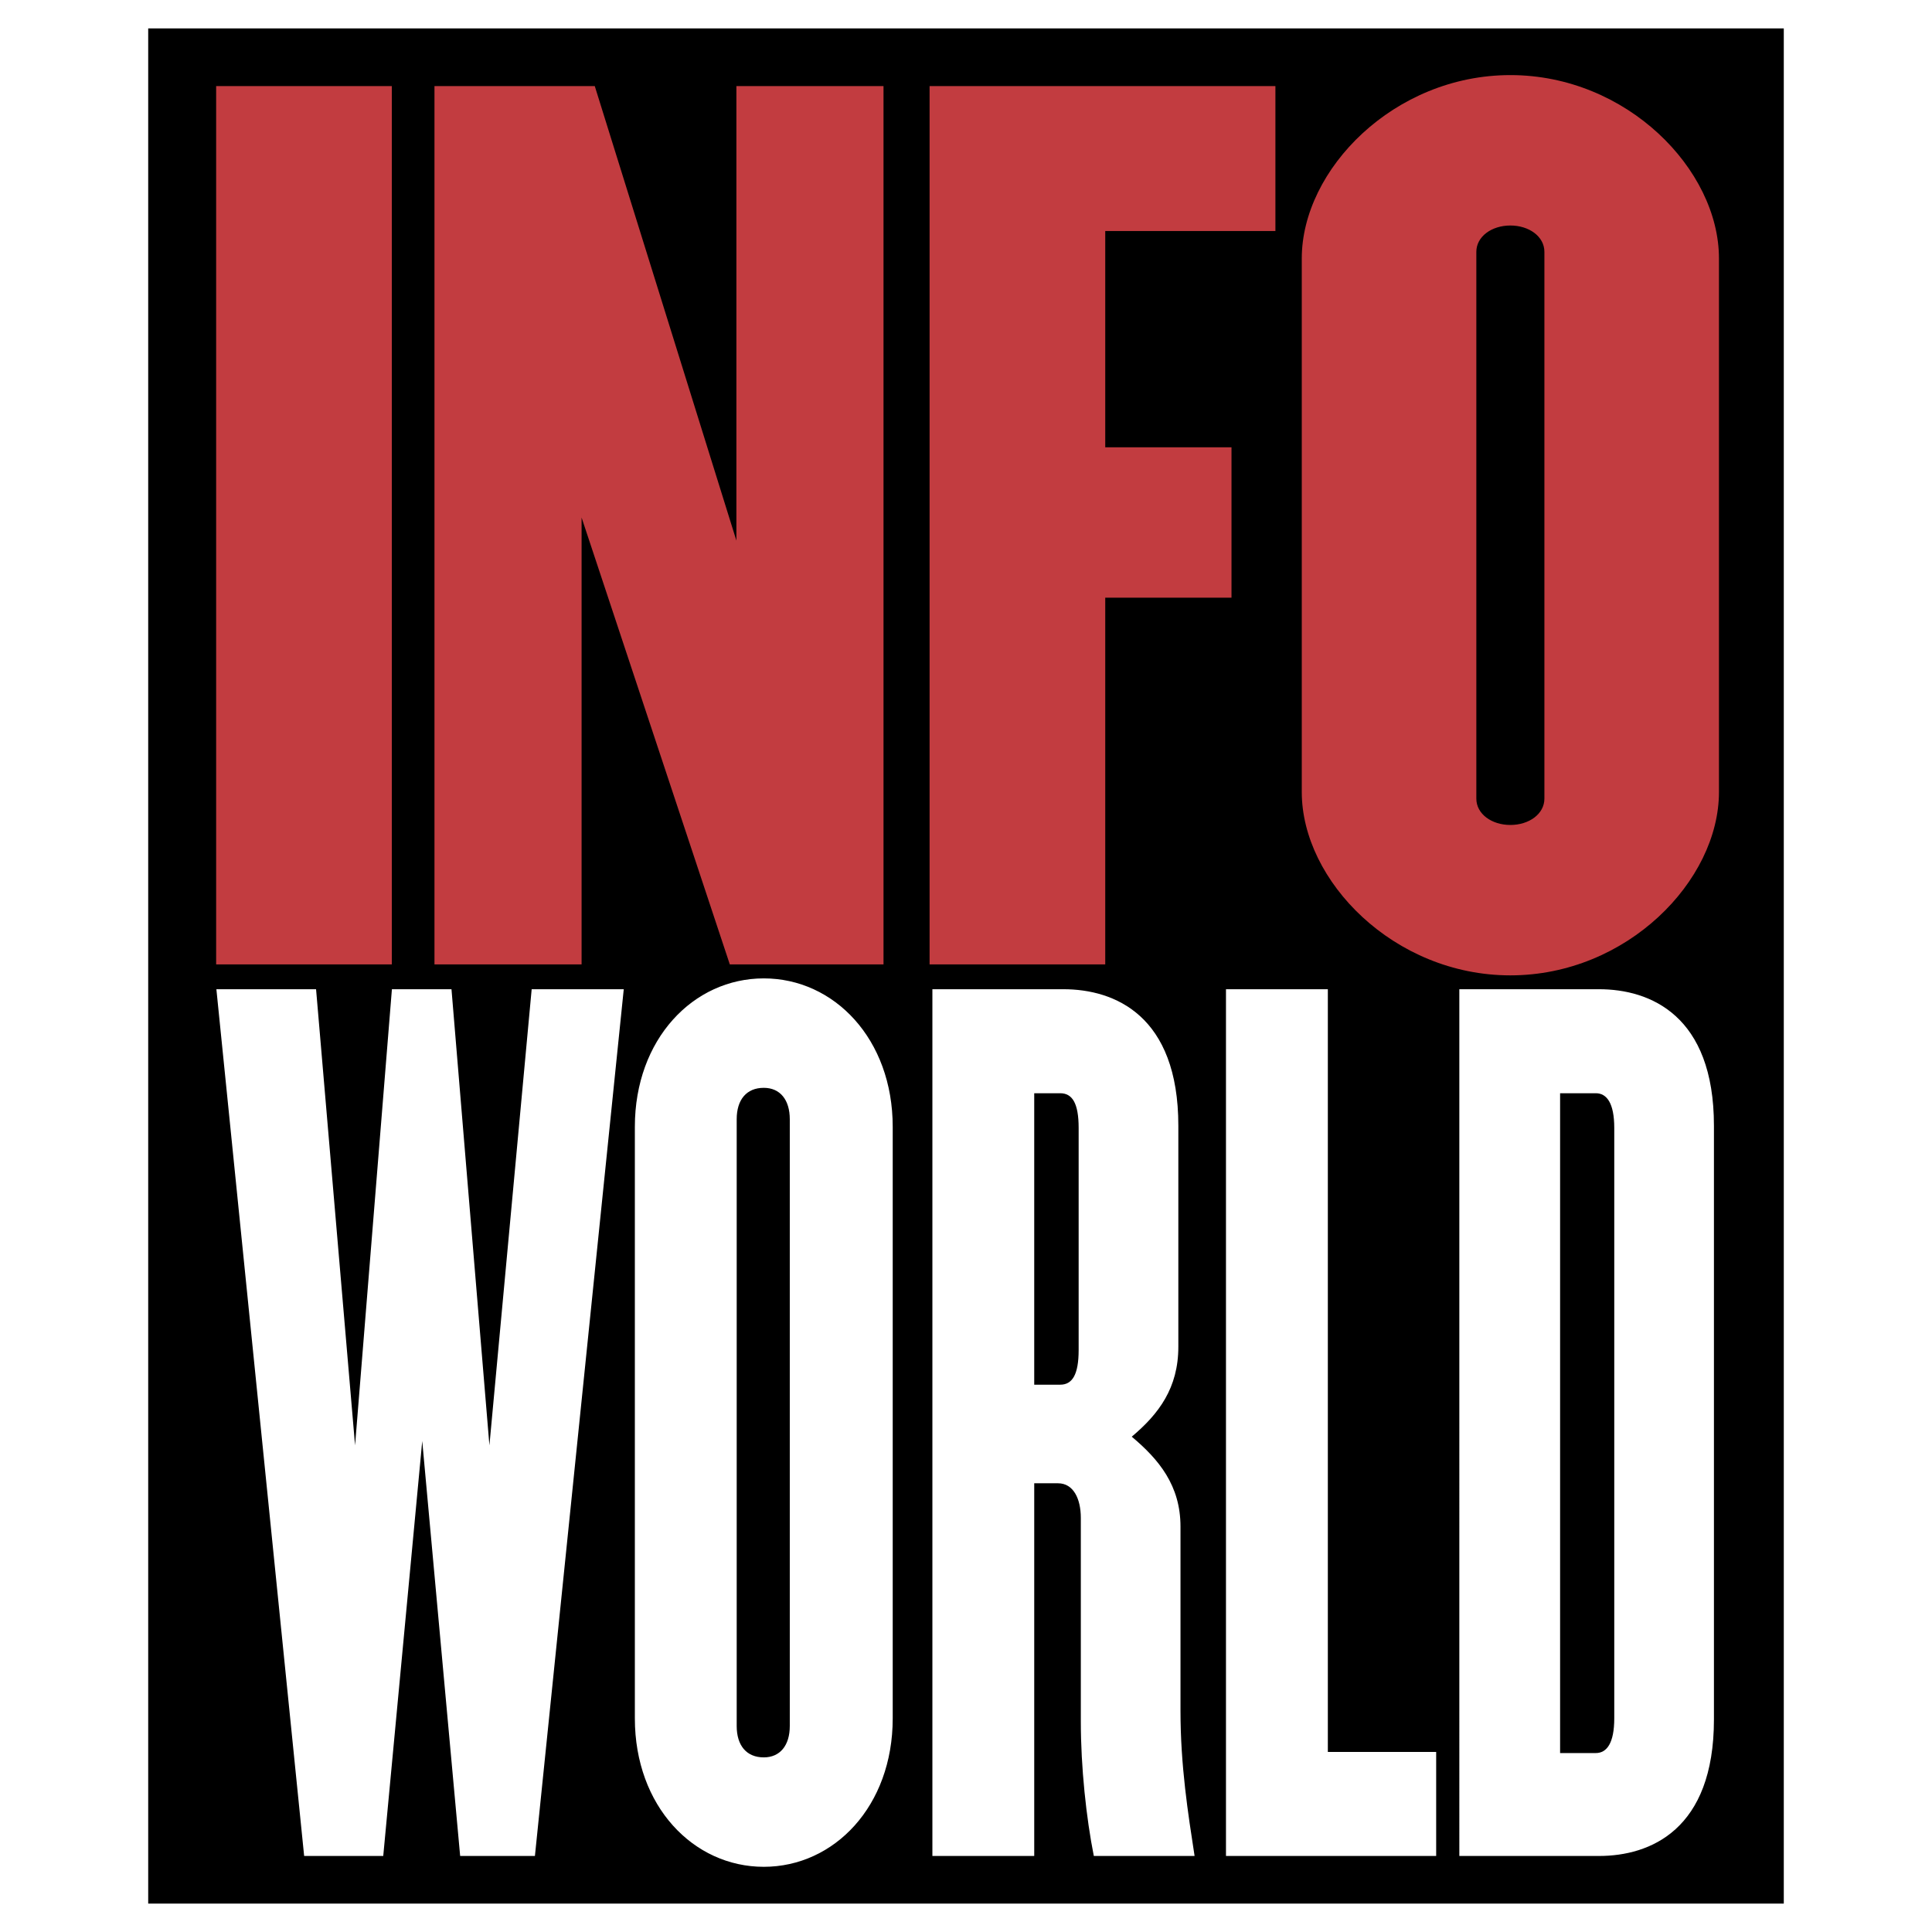
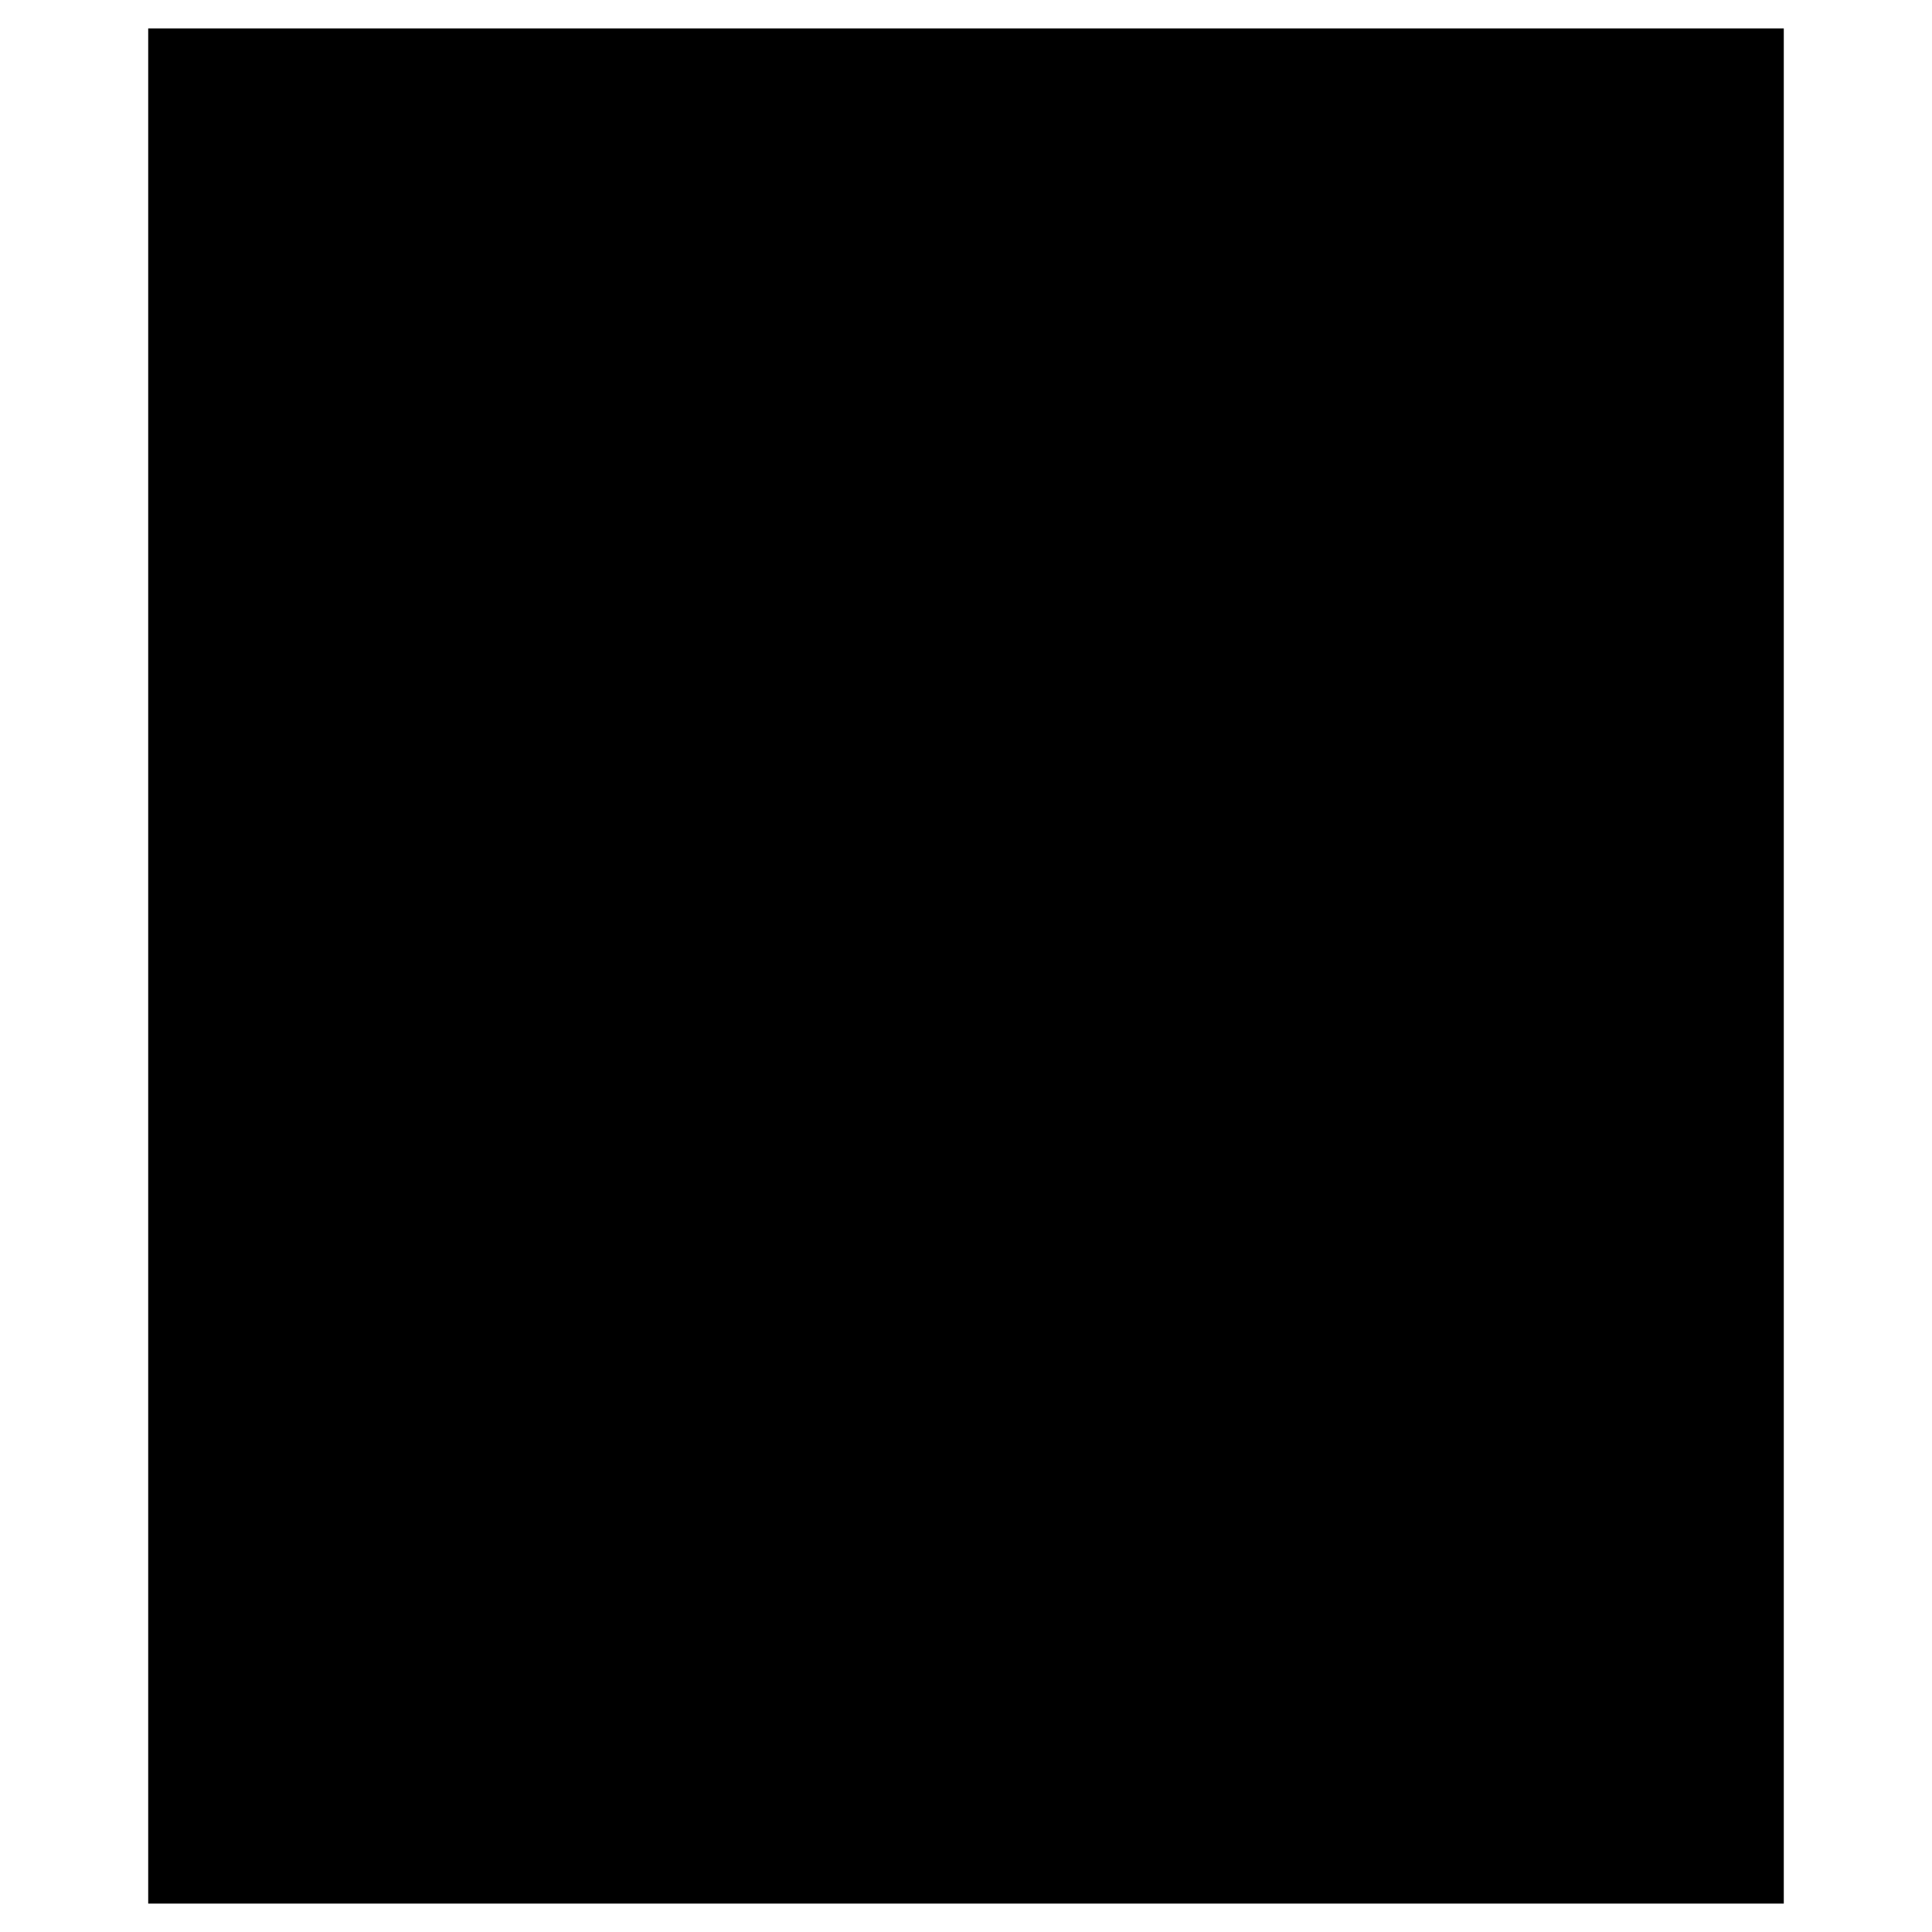
<svg xmlns="http://www.w3.org/2000/svg" width="2500" height="2500" viewBox="0 0 192.756 192.756">
  <g fill-rule="evenodd" clip-rule="evenodd">
-     <path fill="#fff" d="M0 0h192.756v192.756H0V0z" />
+     <path fill="#fff" d="M0 0h192.756v192.756H0V0" />
    <path d="M177.969 189.922V2.834H14.786v187.088h163.183z" />
-     <path fill="#fff" d="M53.369 185.17H45.91l-3.783-41.399-3.891 41.399h-7.891l-8.756-86.475h9.945l3.891 45.508 3.676-45.508h5.944l3.784 45.508 4.216-45.508h9.187l-8.863 86.475zM76.203 186.252c-7.026 0-12.863-6.053-12.863-14.809v-59.02c0-8.756 5.837-14.809 12.863-14.809s12.863 6.053 12.863 14.809v59.02c0 8.756-5.837 14.809-12.863 14.809zm2.594-74.584c0-1.947-.973-3.135-2.594-3.135-1.729 0-2.703 1.188-2.703 3.135v60.531c0 1.945.973 3.135 2.703 3.135 1.622 0 2.594-1.189 2.594-3.135v-60.531zM109.131 185.17c-.756-3.783-1.297-8.863-1.297-13.402v-20.322c0-1.945-.758-3.459-2.27-3.459h-2.379v37.184h-10.16V98.695h13.079c5.08 0 11.459 2.596 11.459 13.621v22.051c0 4.107-1.945 6.701-4.648 8.971 2.703 2.27 4.863 4.865 4.863 8.973v18.375c0 5.514.758 10.27 1.406 14.484h-10.053zm-1.514-72.639c0-2.486-.648-3.459-1.838-3.459h-2.594v29.078h2.594c1.189 0 1.838-.973 1.838-3.459v-22.16zM122.316 185.17V98.695h10.163v76.098h10.808v10.377h-20.971zM159.541 185.17h-13.943V98.695h13.943c5.08 0 11.459 2.596 11.459 13.621v59.234c0 11.026-6.379 13.62-11.459 13.62zm1.514-72.639c0-2.486-.756-3.459-1.838-3.459h-3.566v65.83h3.566c1.082 0 1.838-.973 1.838-3.459v-58.912z" />
-     <path fill="#c23c40" d="M21.565 96.218V8.587h17.526v87.631H21.565zM73.47 8.587h14.678v87.631H72.813L58.025 51.635v44.583H43.347V8.587H59.34l14.13 45.349V8.587zM92.745 8.587h34.503v14.459H110.27v21.579h12.597v15.007H110.27v36.586H92.745V8.587zM150.689 97.312c-11.609 0-20.811-9.419-20.811-18.292V25.785c0-8.873 9.201-18.293 20.811-18.293 11.611 0 20.812 9.42 20.812 18.293V79.02c.001 8.873-9.2 18.292-20.812 18.292zm0-74.813c-1.861 0-3.395 1.095-3.395 2.629v54.55c0 1.534 1.533 2.629 3.395 2.629 1.863 0 3.396-1.095 3.396-2.629v-54.55c.001-1.534-1.532-2.629-3.396-2.629z" />
  </g>
</svg>